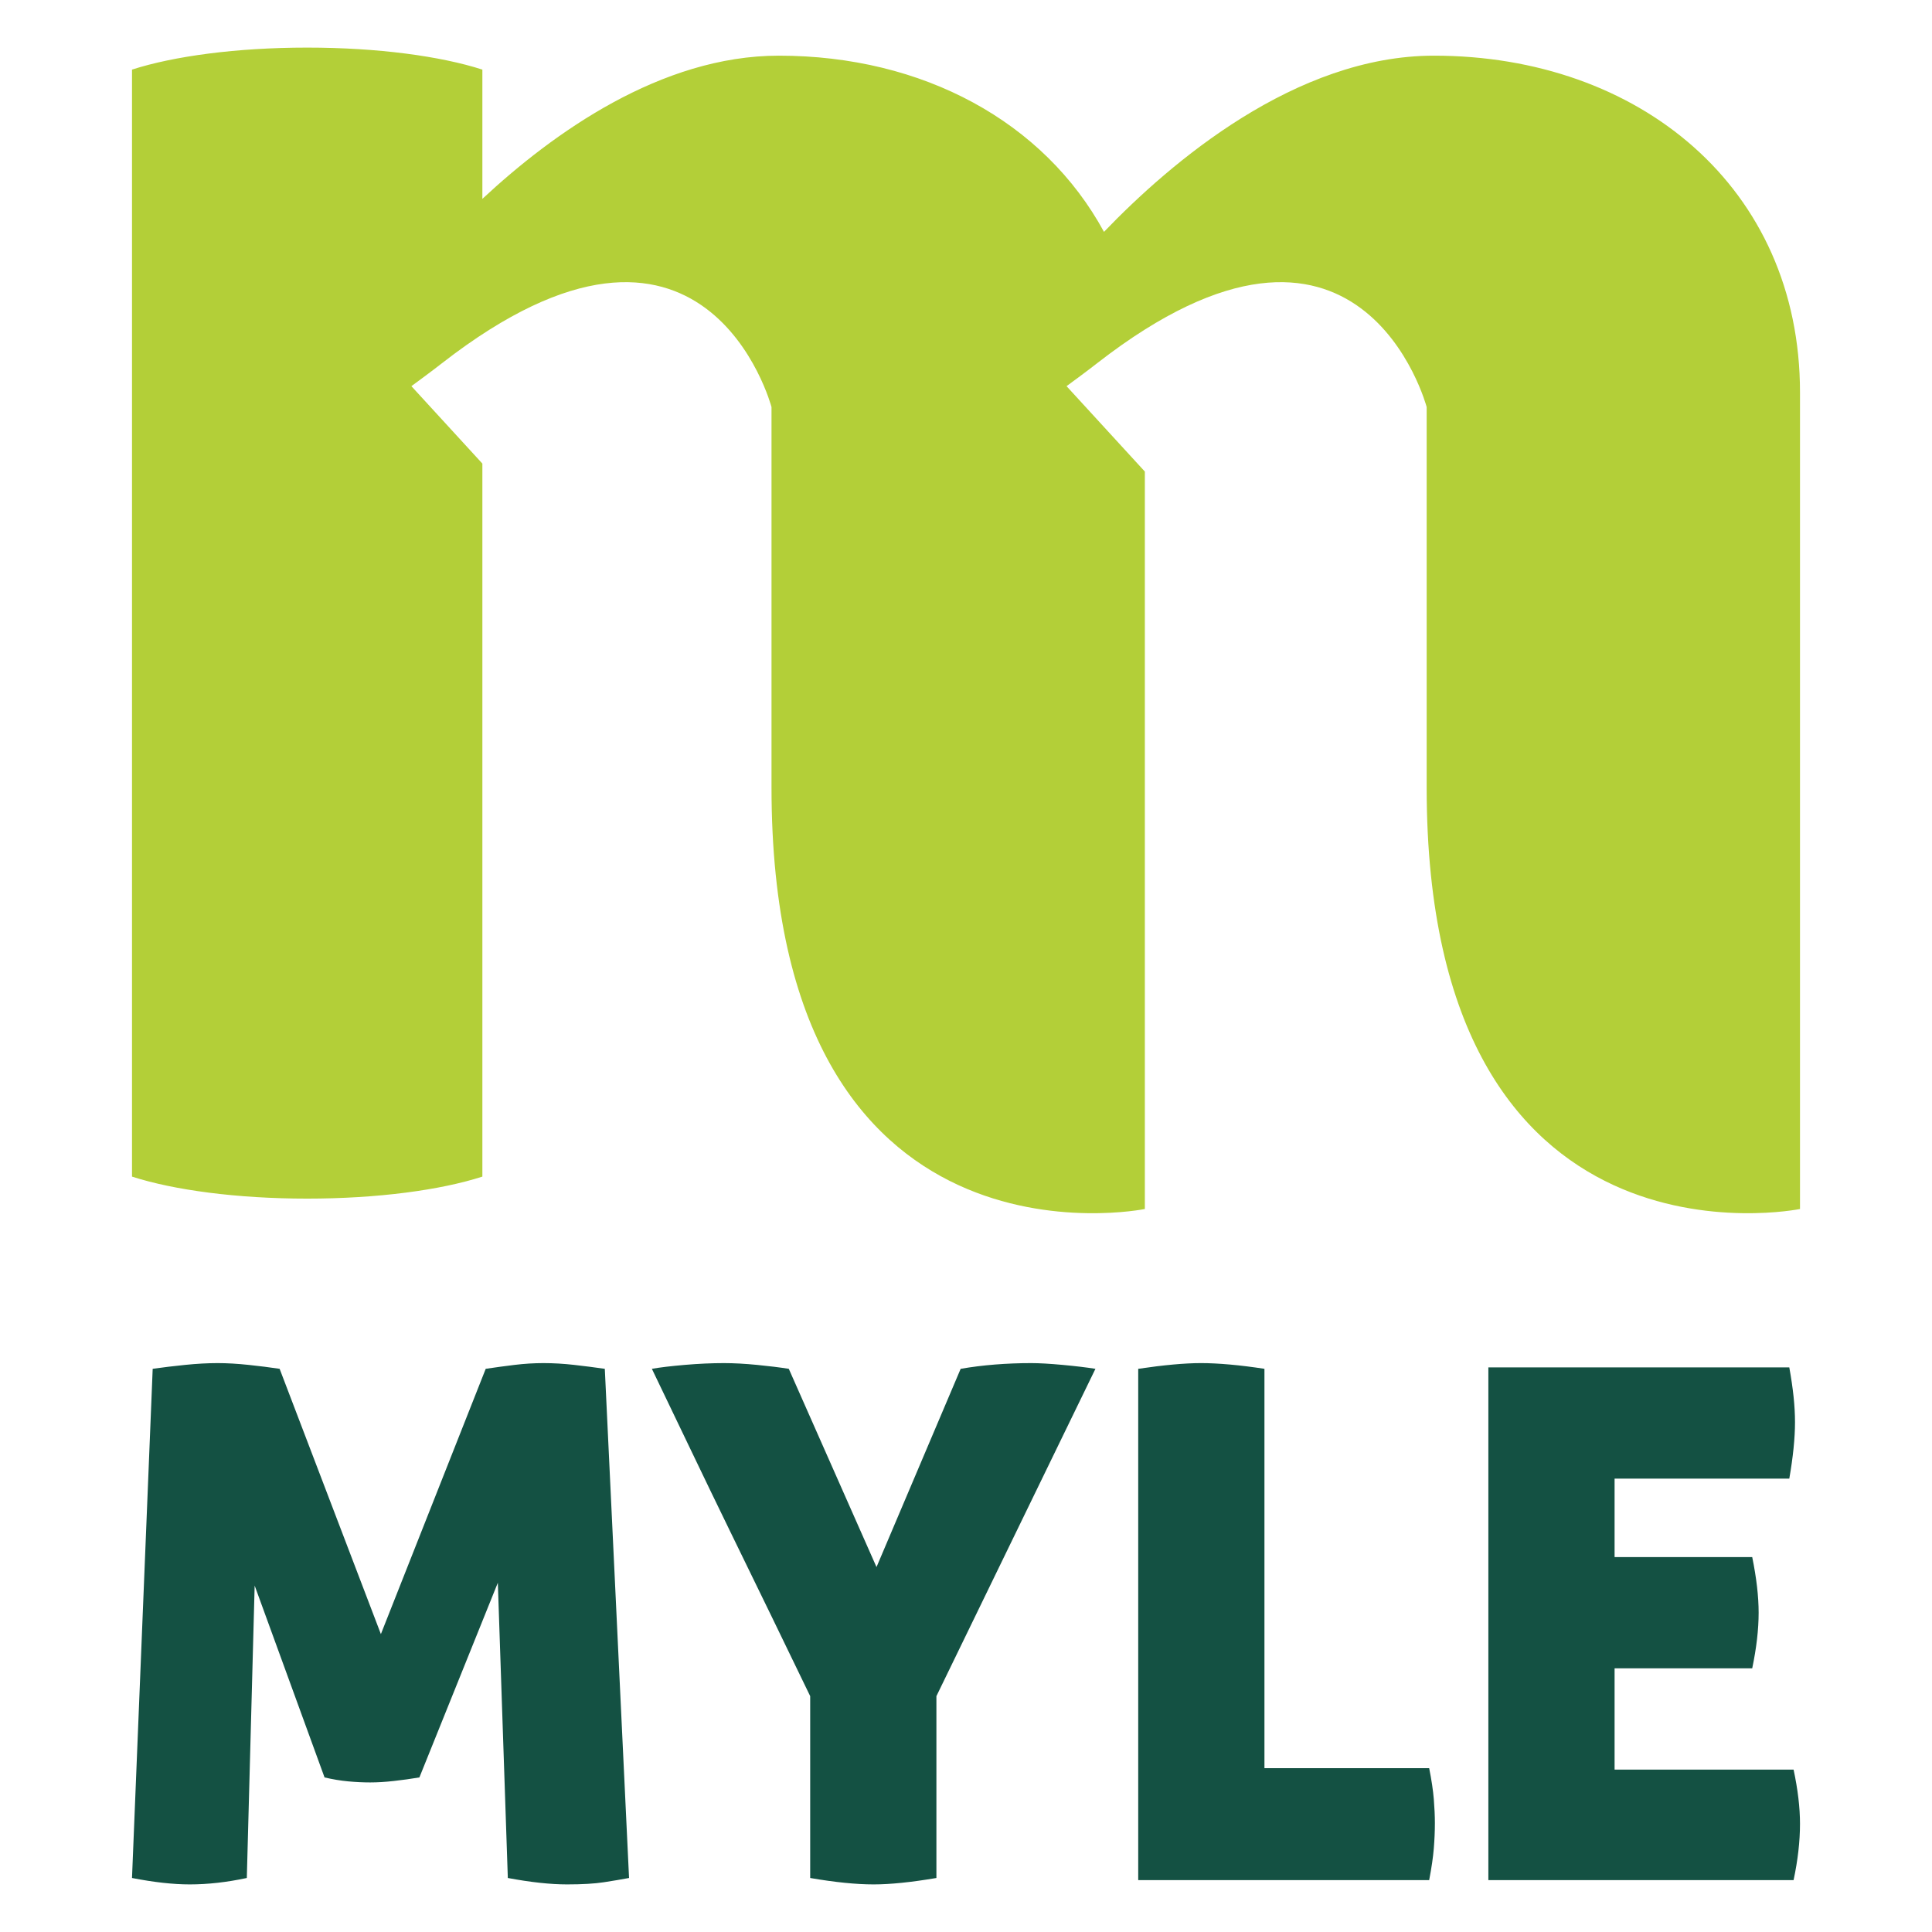
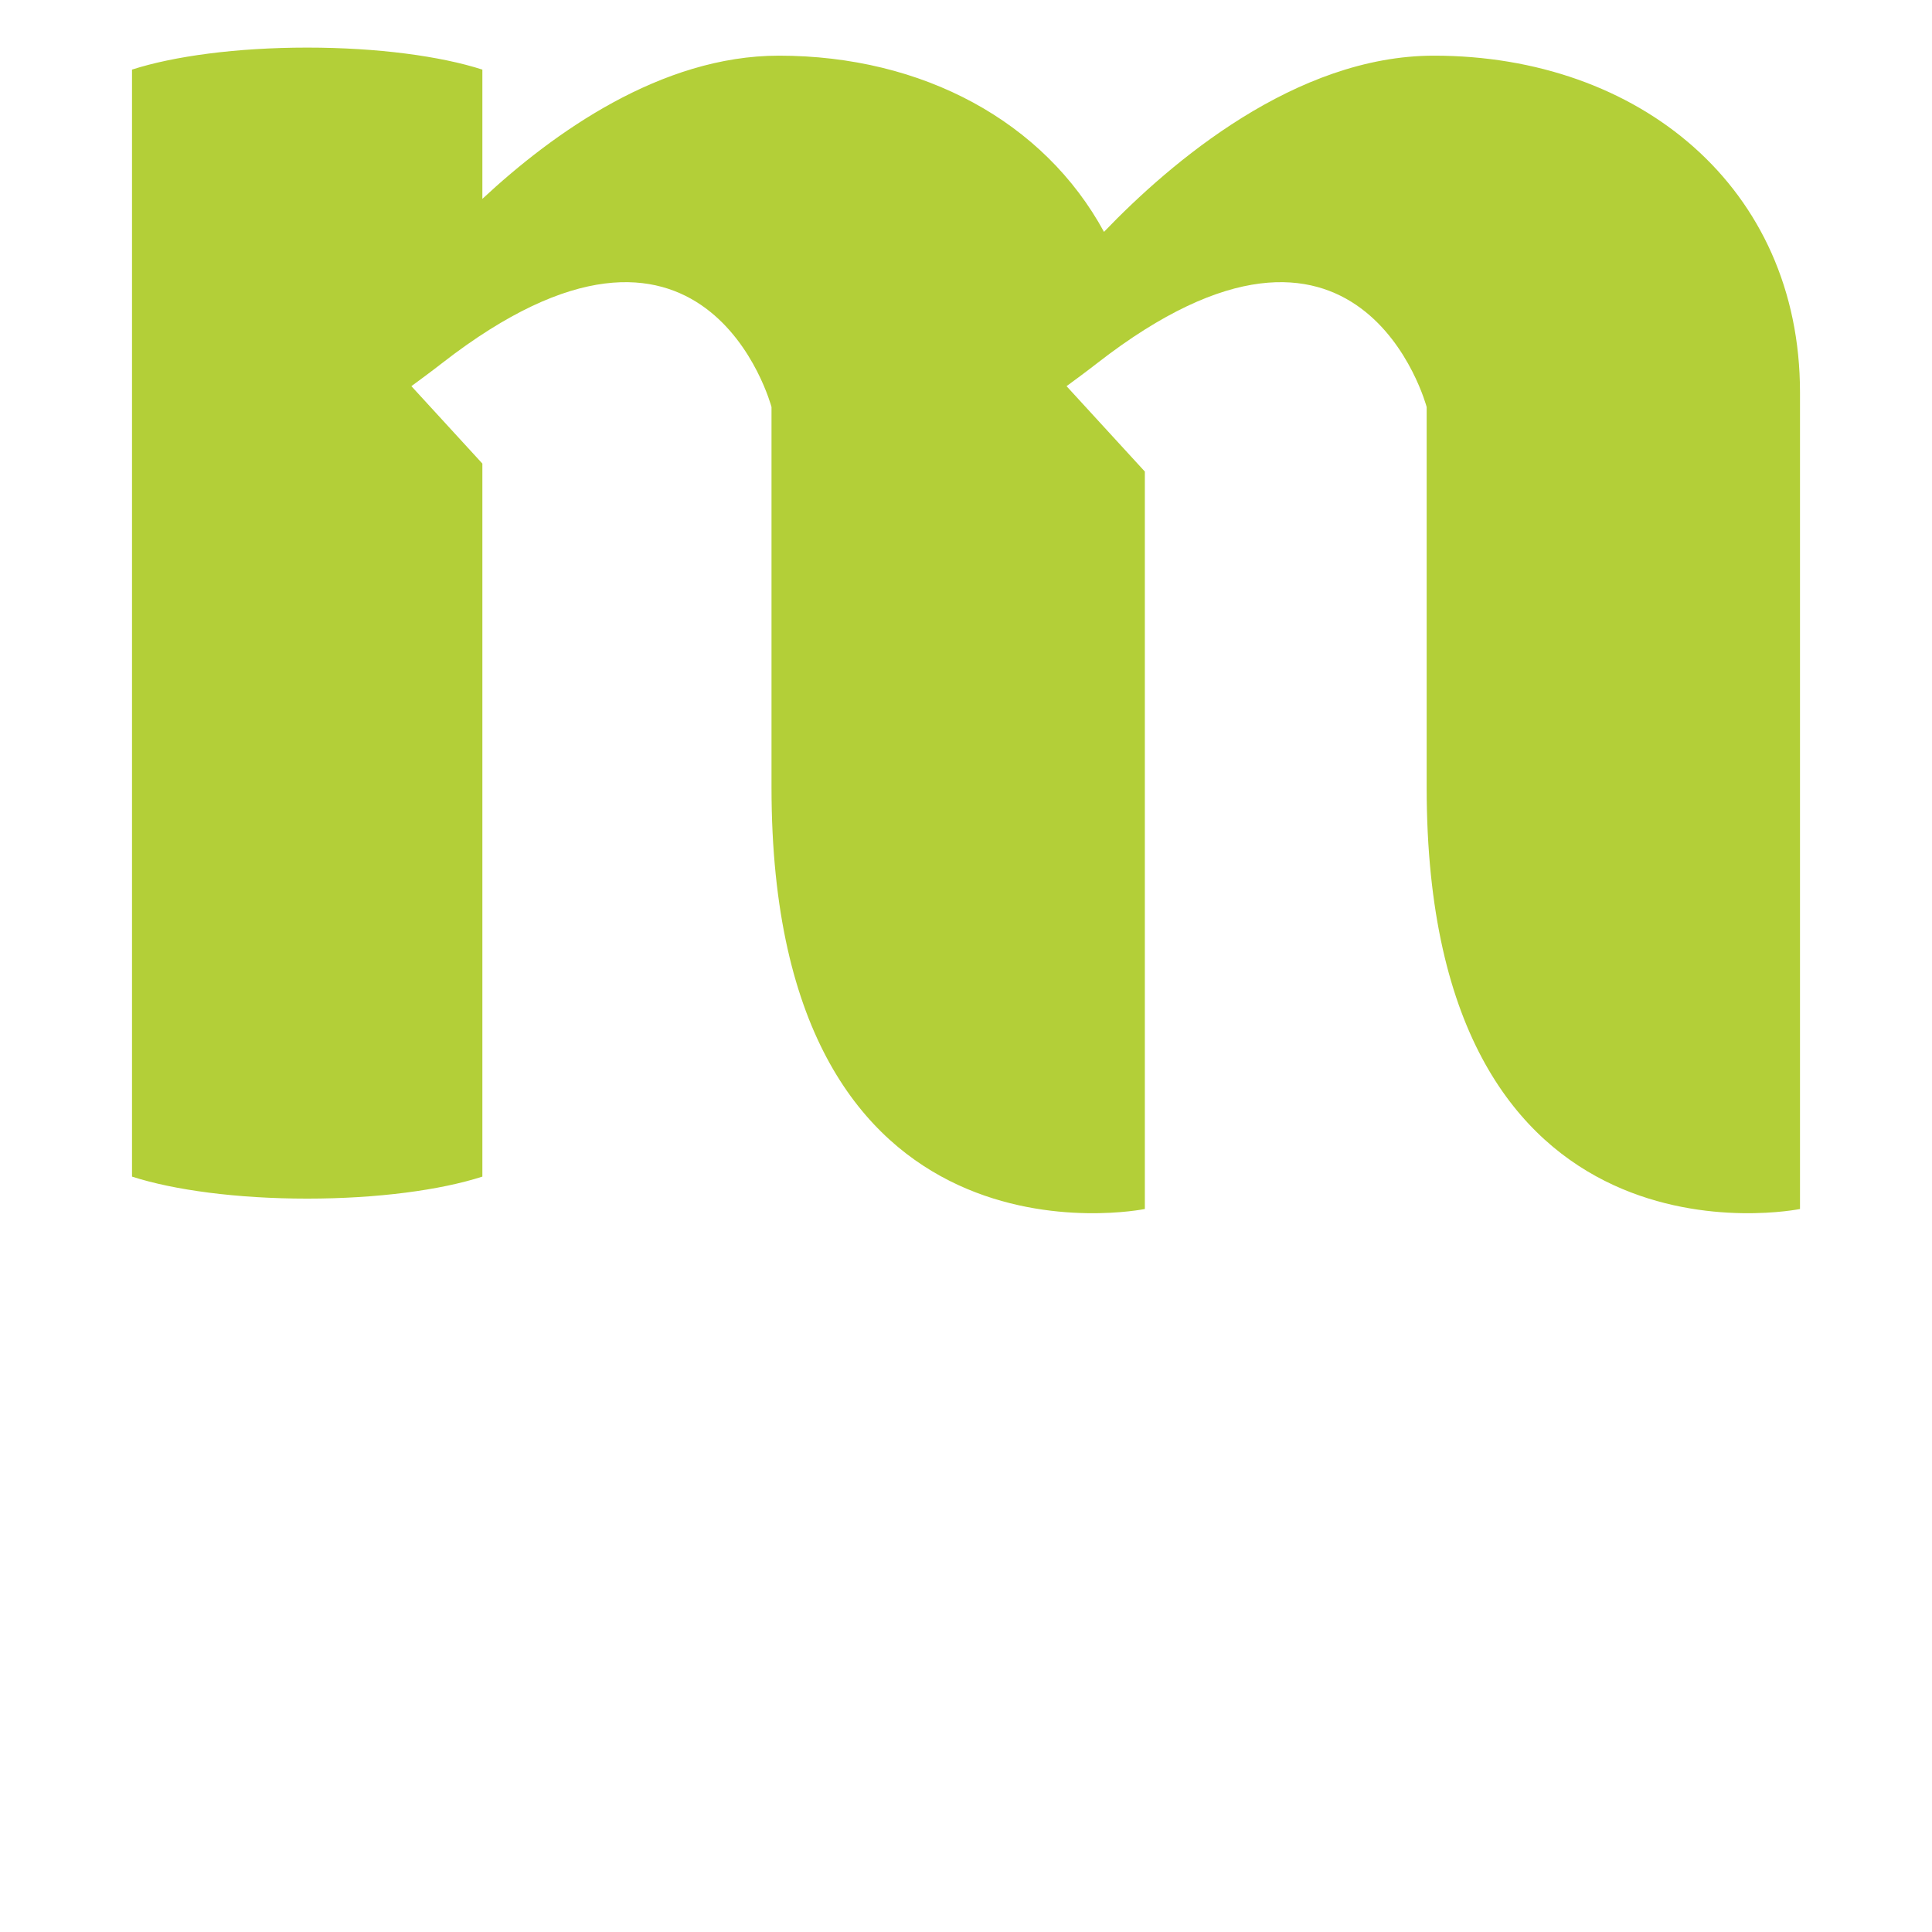
<svg xmlns="http://www.w3.org/2000/svg" height="432" viewBox="0 0 432 432" width="432">
  <g fill="none" fill-rule="evenodd">
    <path d="m402.484 270.335s-83.478 17.096-83.478-94.207v-85.113s-14.731-55.651-73.655-9.821c-2.575 2.002-4.692 3.548-6.868 5.152l17.508 19.097v164.892s-83.479 17.095-83.479-94.208v-85.112s-14.732-55.651-73.655-9.821c-2.576 2.003-4.693 3.549-6.869 5.153l15.872 17.312v159.435c-9.319 3.005-23.405 4.921-39.173 4.921-15.764 0-29.853-1.916-39.17-4.921v-247.53c9.317-3.007 23.406-4.921 39.17-4.921 15.768 0 29.854 1.914 39.173 4.921v28.903c15.8-14.719 39.938-32.019 66.289-32.019 32.241 0 59.325 14.782 72.706 39.398 14.889-15.511 42.818-39.398 73.788-39.398 45.83 0 81.841 29.463 81.841 75.293z" fill="#b3cf38" />
-     <path d="m29.516 419.923c4.889.956 9.194 1.435 12.916 1.435 4.039 0 8.292-.479 12.757-1.435l1.754-65.377 15.627 42.893c1.806.426 3.56.718 5.262.877 1.699.16 3.348.239 4.943.239 1.594 0 3.348-.104 5.262-.319 1.913-.211 3.827-.478 5.74-.797l17.54-43.531 2.233 66.015c5.102.956 9.512 1.435 13.235 1.435 3.401 0 6.139-.16 8.212-.479s3.959-.638 5.66-.956l-5.421-113.852c-2.233-.319-4.52-.61-6.857-.877-2.339-.264-4.624-.399-6.856-.399-2.128 0-4.281.135-6.458.399-2.18.267-4.333.558-6.458.877l-23.44 59.318-22.643-59.318c-2.128-.319-4.44-.61-6.936-.877-2.499-.264-4.812-.399-6.937-.399-2.232 0-4.651.135-7.255.399-2.606.267-5.023.558-7.255.877zm166.473-69.523-19.613-44.329c-2.02-.319-4.385-.61-7.095-.877-2.711-.264-5.183-.399-7.415-.399-2.766 0-5.688.135-8.77.399-3.085.267-5.529.558-7.335.877 2.763 5.74 5.633 11.72 8.61 17.939 2.975 6.219 5.98 12.437 9.01 18.656 3.029 6.219 6.059 12.438 9.089 18.656 3.029 6.219 5.925 12.199 8.69 17.939v40.662c5.526.956 10.258 1.435 14.192 1.435 3.719 0 8.396-.479 14.032-1.435v-40.662l35.558-73.19c-2.02-.319-4.464-.61-7.335-.877-2.87-.264-5.209-.399-7.016-.399-2.765 0-5.476.107-8.132.319-2.658.214-5.21.533-7.654.957zm58.52 70.001h65.058c.531-2.763.877-5.128 1.036-7.096.16-1.966.24-3.852.24-5.661 0-1.594-.08-3.373-.24-5.341-.159-1.966-.505-4.278-1.036-6.937h-36.834v-89.295c-2.766-.424-5.342-.743-7.734-.957-2.392-.212-4.545-.319-6.458-.319-1.809 0-3.882.107-6.219.319-2.339.214-4.943.533-7.813.957zm137.291-72.234h-30.775v-17.54h39.067c.849-4.888 1.275-9.089 1.275-12.597 0-1.806-.107-3.72-.319-5.74-.214-2.018-.533-4.198-.956-6.538h-67.291v114.649h68.247c.957-4.465 1.436-8.663 1.436-12.597 0-3.613-.479-7.654-1.436-12.119h-40.023v-22.643h30.775c.957-4.569 1.435-8.715 1.435-12.437 0-3.613-.478-7.759-1.435-12.438z" fill="#145143" />
  </g>
</svg>